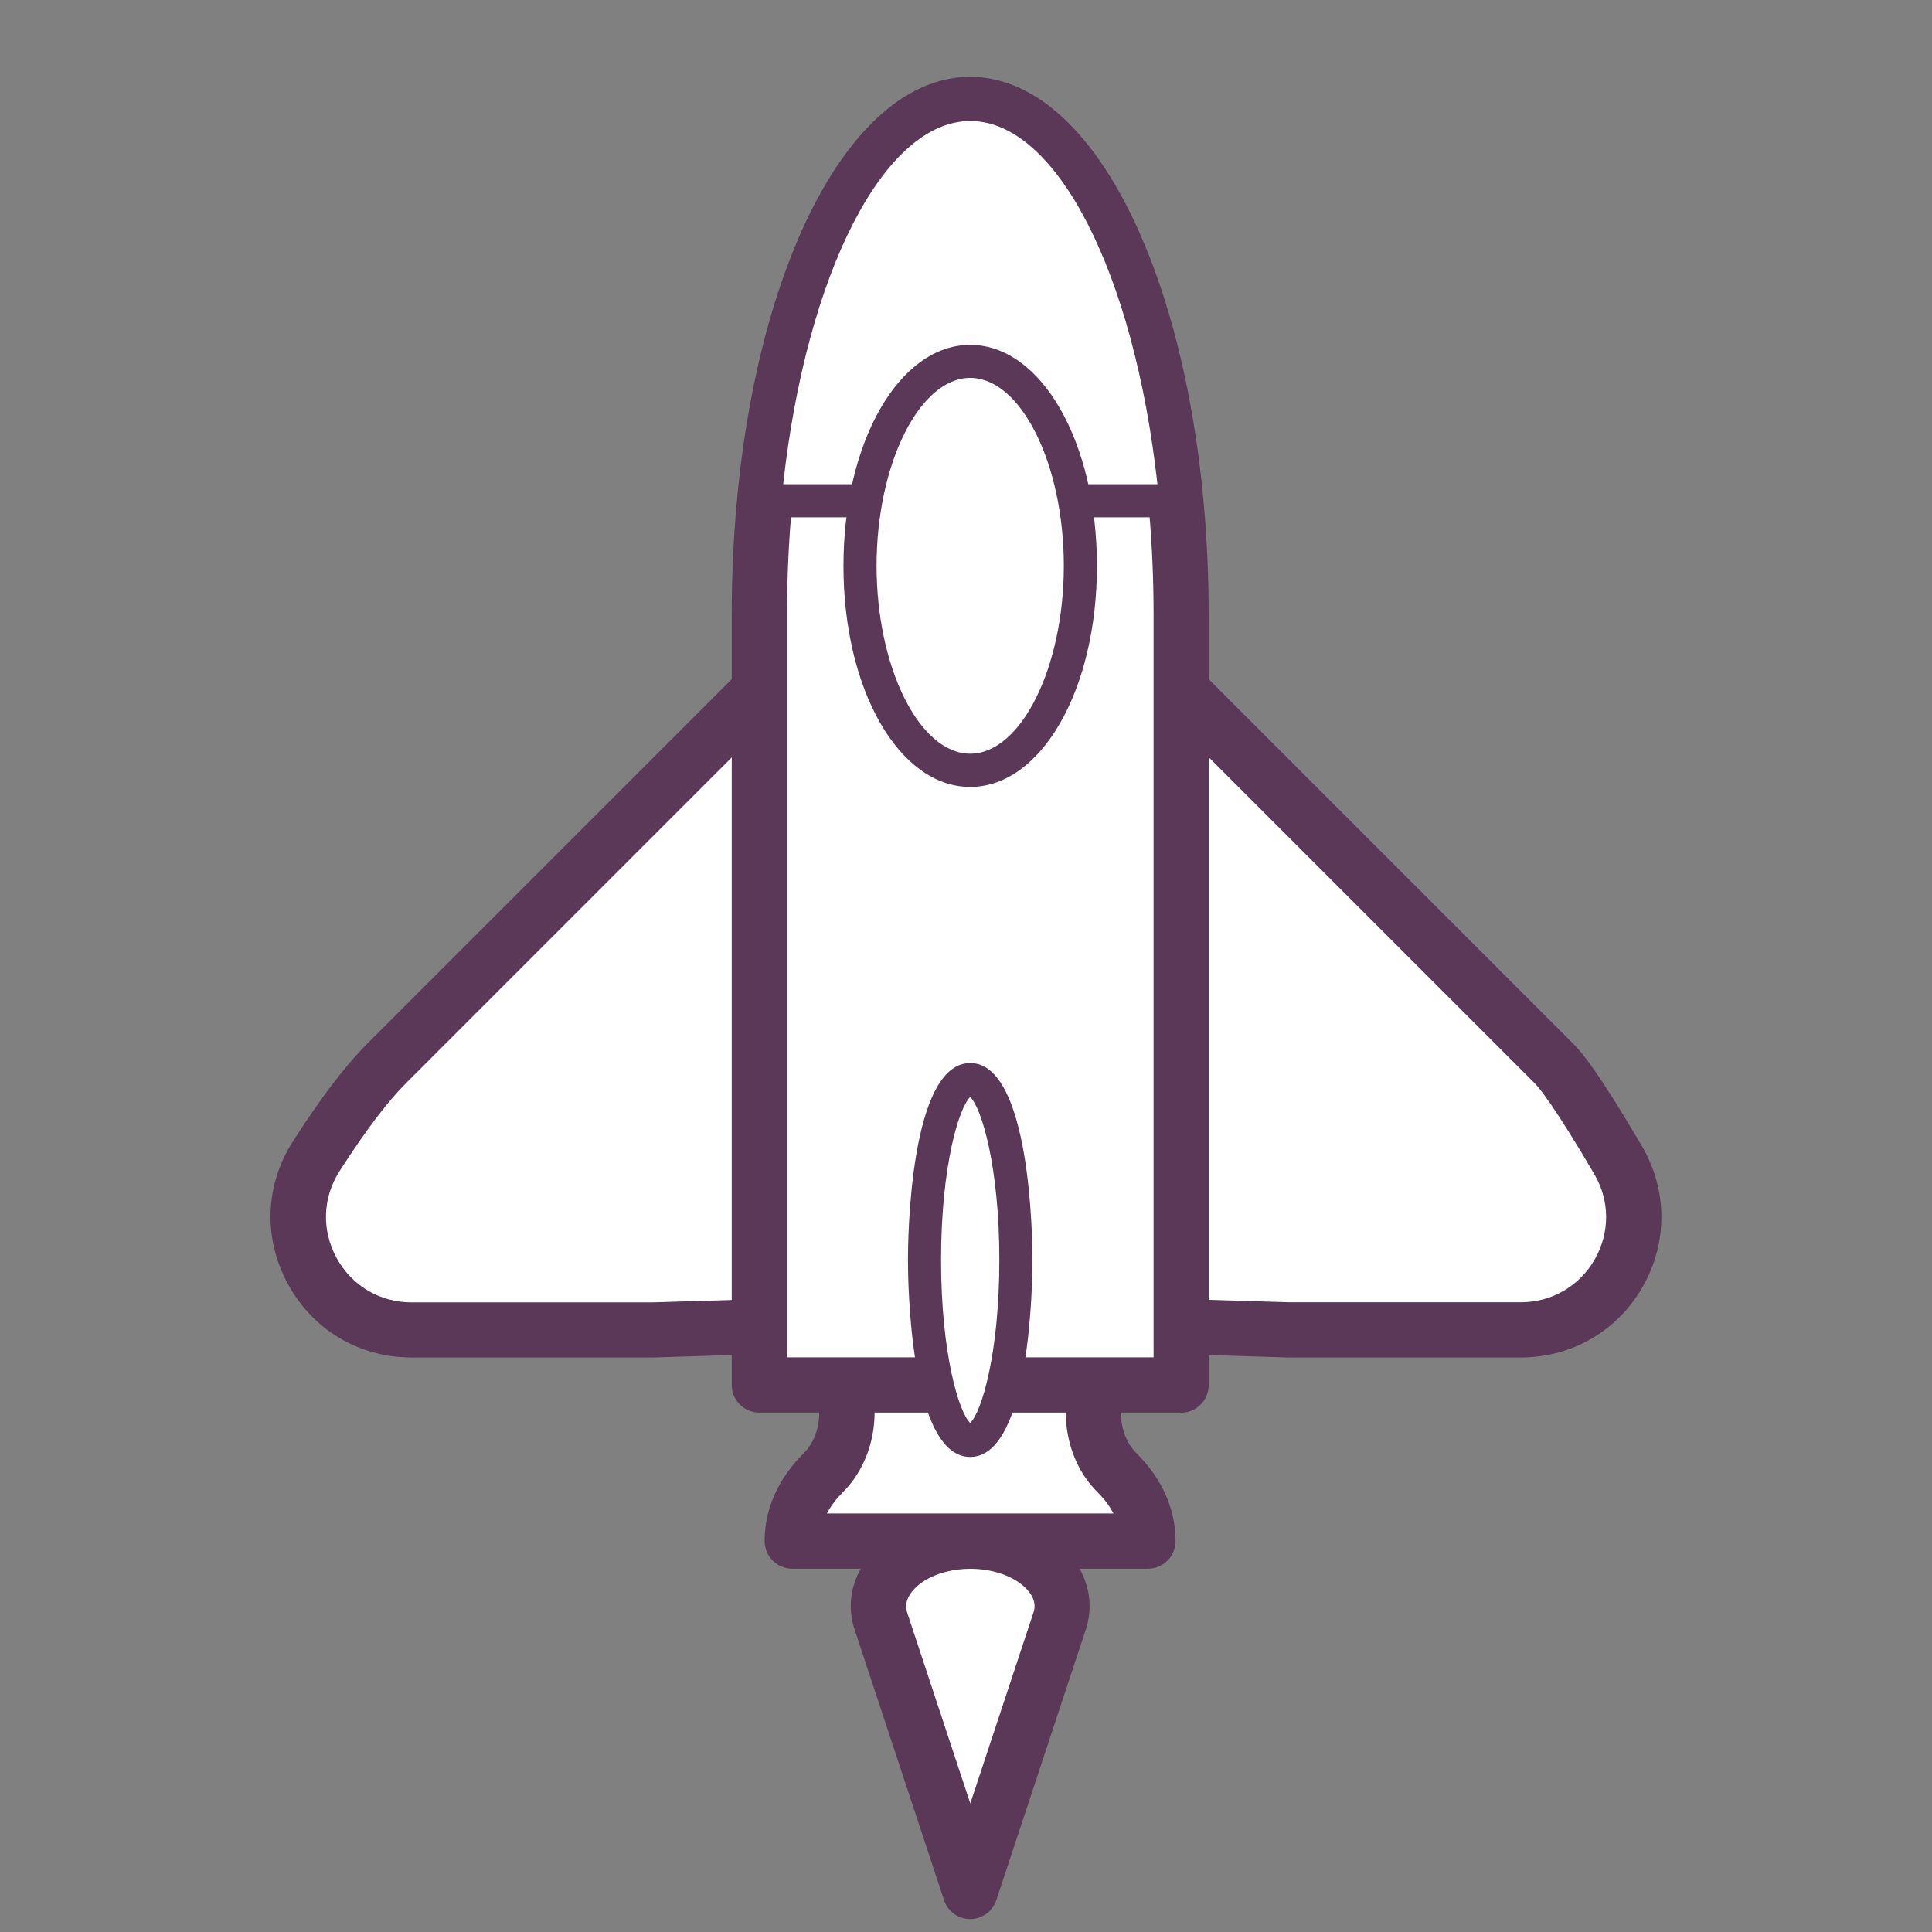
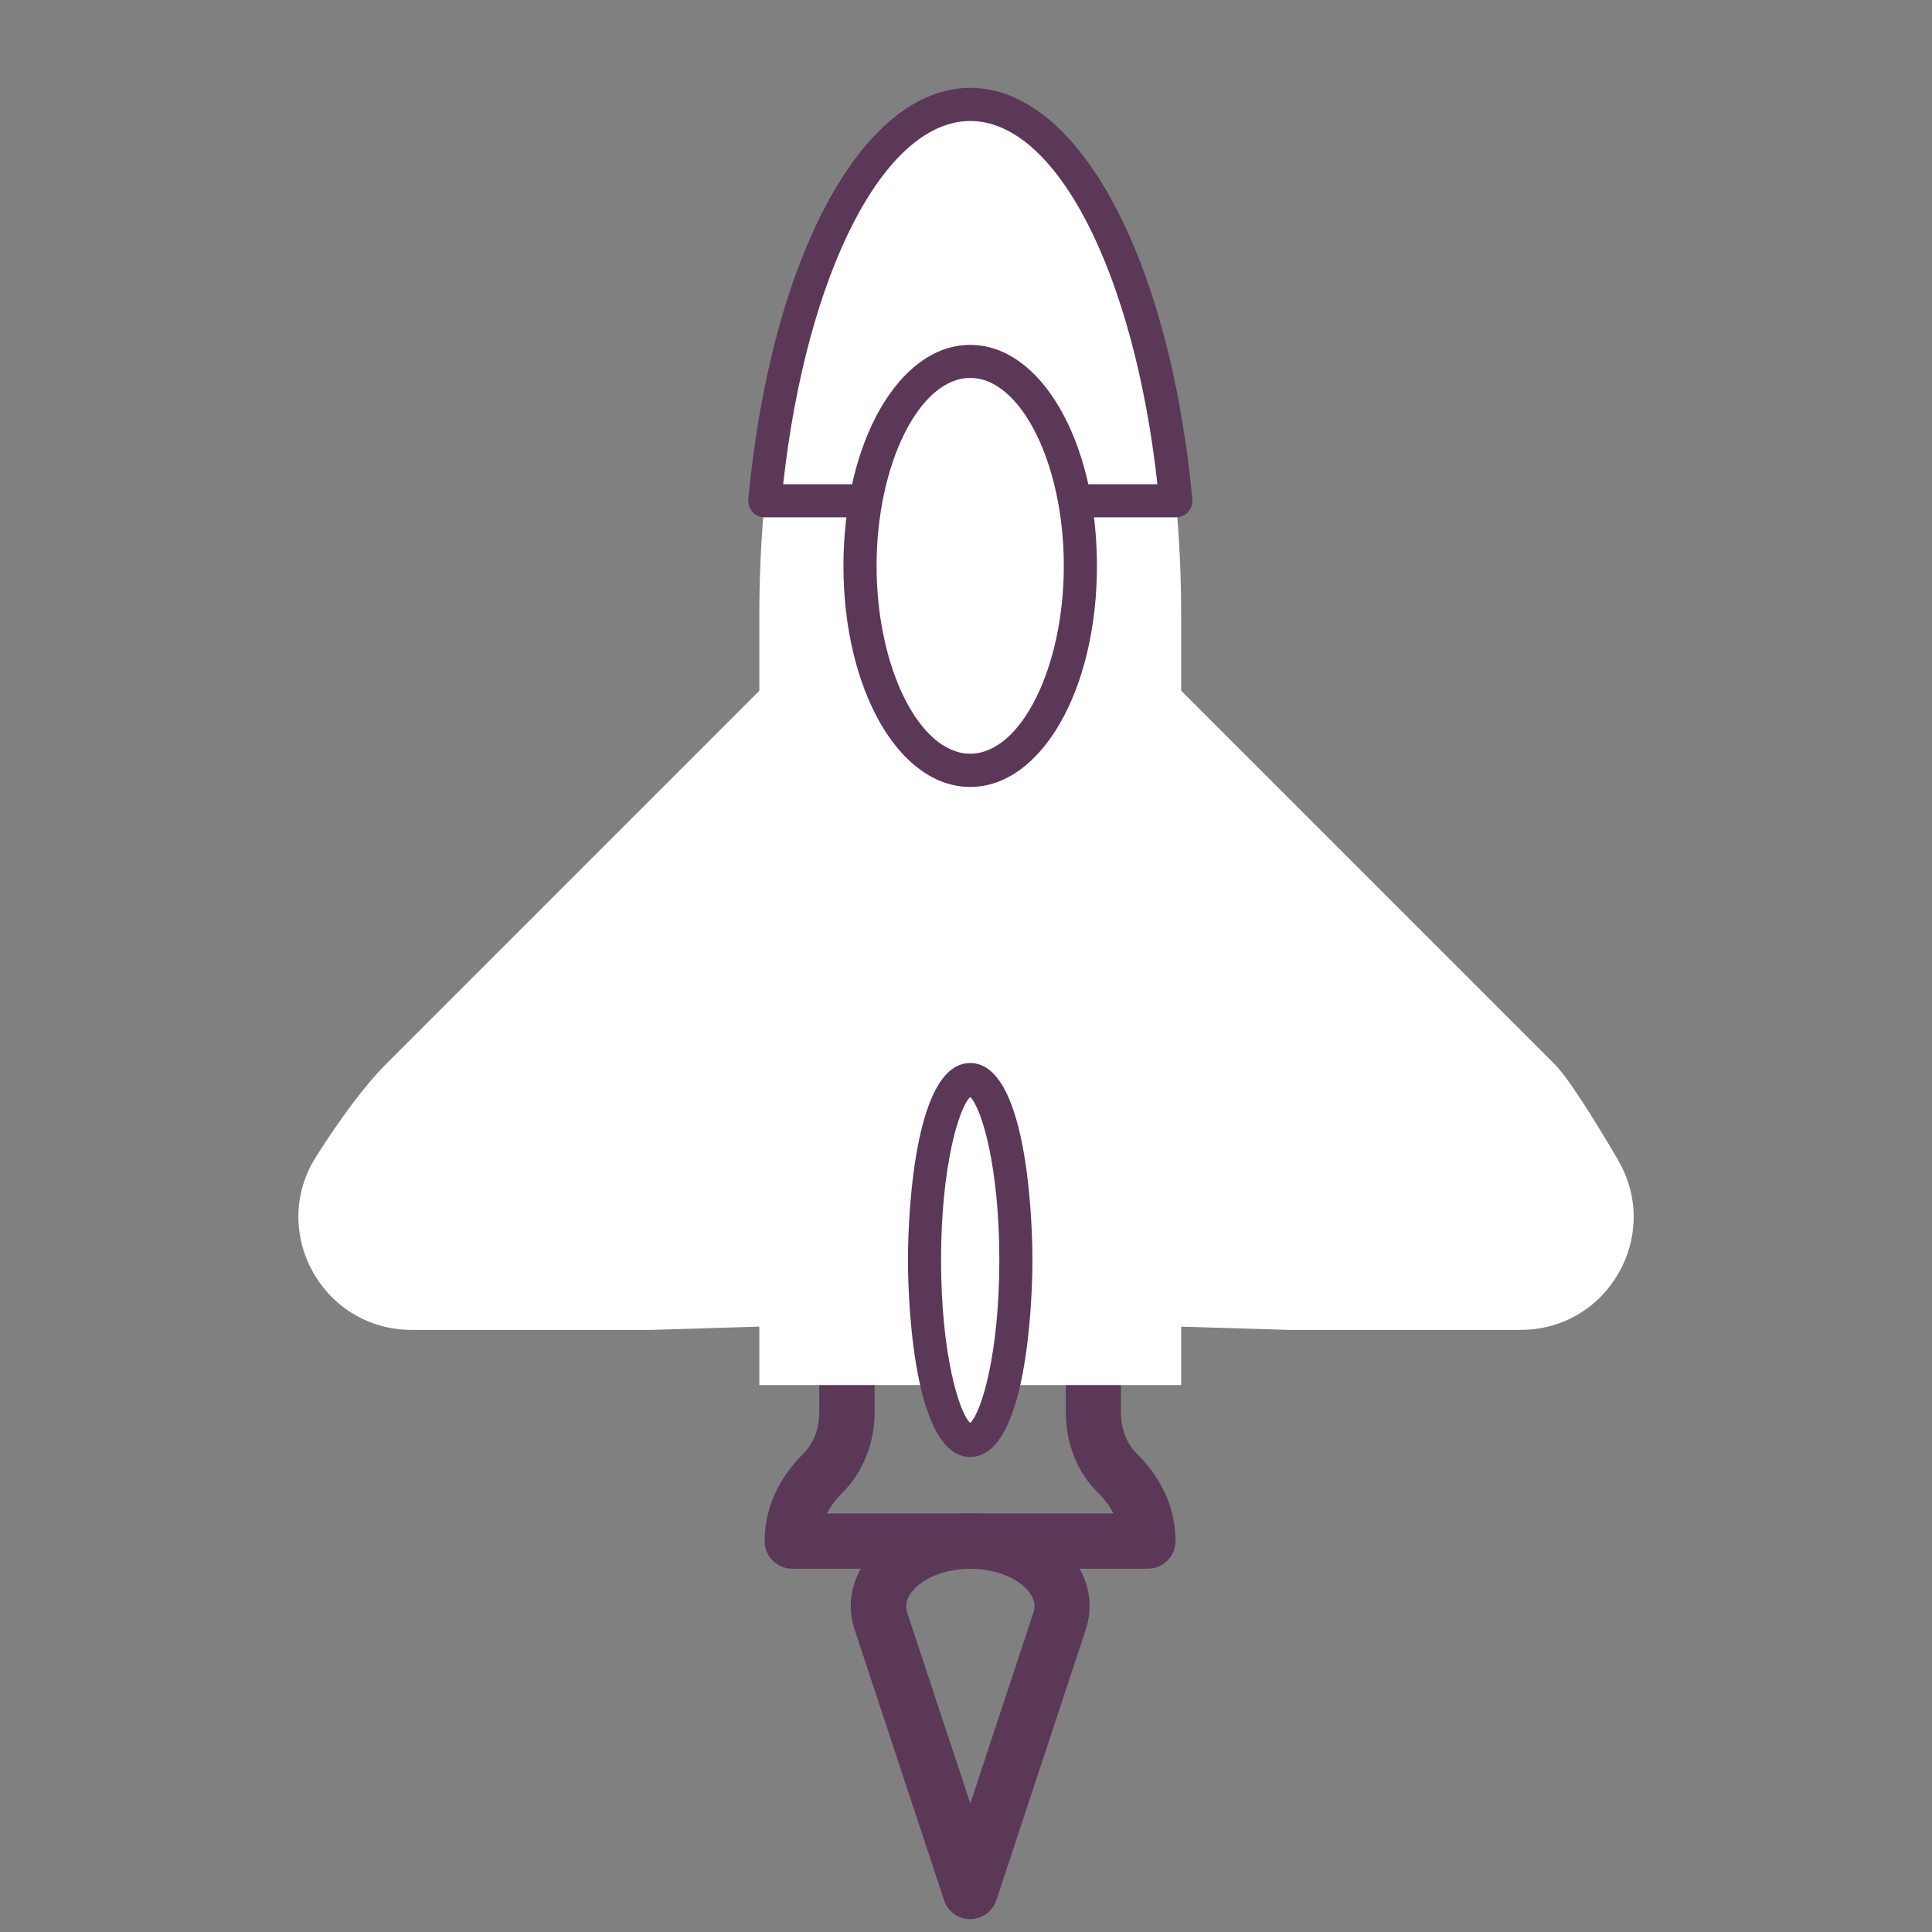
<svg xmlns="http://www.w3.org/2000/svg" id="PICTOS" width="175" height="175" viewBox="0 0 175 175">
  <rect x="0" y="0" width="175" height="175" fill="#808080" stroke="none" />
  <defs>
    <style>.cls-1{fill:#5b3758;}.cls-1,.cls-2{stroke-width:0px;}.cls-2{fill:#fff;}</style>
  </defs>
  <path class="cls-2" d="M146.55,105.06c4.01,6.81-.9,15.4-8.8,15.4h-21.07l-22.45-.68c-3.5-3.5-9.19-3.5-12.69,0l-22.45.68h-21.81c-8.07,0-12.98-8.92-8.63-15.72,2.08-3.27,4.3-6.33,6.34-8.38l40.85-40.85c6.66-6.66,17.45-6.66,24.1,0l40.85,40.85c1.21,1.21,3.43,4.72,5.77,8.7Z" />
-   <path class="cls-1" d="M137.75,122.96h-21.07l-22.53-.68c-.64-.02-1.24-.28-1.69-.73-1.22-1.22-2.85-1.9-4.58-1.9s-3.35.67-4.58,1.9c-.45.45-1.06.71-1.69.73l-22.45.68h-21.89c-4.72,0-8.9-2.47-11.17-6.62-2.27-4.14-2.11-8.98.43-12.95,2.48-3.88,4.73-6.84,6.68-8.8l40.85-40.85c3.69-3.69,8.6-5.72,13.82-5.72s10.13,2.03,13.82,5.72l40.85,40.85c.78.78,2.27,2.58,6.16,9.2,2.34,3.98,2.37,8.76.08,12.77-2.29,4.01-6.42,6.4-11.04,6.4ZM95.23,117.31l21.53.65h20.99c2.8,0,5.3-1.45,6.7-3.88,1.39-2.44,1.38-5.33-.05-7.75h0c-3.62-6.16-4.97-7.79-5.38-8.2l-40.85-40.85c-2.75-2.75-6.4-4.26-10.28-4.26s-7.54,1.51-10.28,4.26l-40.85,40.85c-1.7,1.7-3.72,4.38-6.01,7.96-1.54,2.41-1.63,5.35-.26,7.86,1.38,2.52,3.92,4.02,6.79,4.02h21.81l21.46-.65c2.06-1.72,4.63-2.66,7.34-2.66s5.29.94,7.34,2.66Z" />
-   <path class="cls-2" d="M87.88,139.59h0c5.26,0,9.19,3.42,8.15,7.08l-8.15,24.66-8.15-24.66c-1.05-3.66,2.89-7.08,8.15-7.08Z" />
  <path class="cls-1" d="M87.88,173.83c-1.08,0-2.04-.69-2.37-1.72l-8.15-24.66s-.02-.06-.03-.1c-.61-2.12-.17-4.3,1.22-6.14,1.94-2.58,5.43-4.12,9.33-4.12s7.39,1.54,9.33,4.12c1.39,1.84,1.82,4.03,1.22,6.14,0,.03-.02.06-.03.1l-8.15,24.66c-.34,1.02-1.3,1.72-2.37,1.72ZM82.13,145.94l5.76,17.42,5.76-17.42c.07-.26.2-.9-.41-1.71-.98-1.29-3.07-2.13-5.34-2.13s-4.37.84-5.34,2.13c-.62.82-.49,1.46-.41,1.71ZM96.03,146.67h.01-.01Z" />
-   <path class="cls-2" d="M99.05,127.94v-10.77h-22.32v10.77c0,2.02-.7,4.03-2.13,5.45-1.78,1.77-2.82,3.9-2.82,6.2h32.24c0-2.3-1.04-4.44-2.82-6.2-1.43-1.42-2.13-3.43-2.13-5.45Z" />
  <path class="cls-1" d="M104,142.09h-32.24c-1.38,0-2.5-1.12-2.5-2.5,0-2.91,1.23-5.67,3.56-7.98.89-.88,1.39-2.22,1.39-3.68v-10.77c0-1.38,1.12-2.5,2.5-2.5h22.32c1.38,0,2.5,1.12,2.5,2.5v10.77c0,1.46.51,2.8,1.39,3.68,2.33,2.31,3.56,5.07,3.56,7.98,0,1.38-1.12,2.5-2.5,2.5ZM74.9,137.09h25.96c-.41-.79-.95-1.44-1.45-1.93-1.83-1.81-2.87-4.45-2.87-7.23v-8.27h-17.32v8.27c0,2.78-1.05,5.42-2.87,7.23-.49.49-1.04,1.14-1.45,1.93Z" />
  <path class="cls-2" d="M87.88,9.46c-10.55,0-19.1,20.71-19.1,46.26v69.74h38.21V55.72c0-25.55-8.55-46.26-19.1-46.26Z" />
-   <path class="cls-1" d="M106.99,127.95h-38.21c-1.38,0-2.5-1.12-2.5-2.5V55.72c0-27.34,9.49-48.76,21.6-48.76s21.6,21.42,21.6,48.76v69.74c0,1.38-1.12,2.5-2.5,2.5ZM71.28,122.95h33.21V55.72c0-25.79-8.75-43.76-16.6-43.76s-16.6,17.97-16.6,43.76v67.24Z" />
-   <path class="cls-2" d="M69.27,45.36h37.23c-1.94-20.56-9.54-35.9-18.62-35.9s-16.67,15.34-18.62,35.9Z" />
  <path class="cls-1" d="M106.5,46.86h-37.23c-.42,0-.83-.18-1.11-.49-.28-.31-.42-.73-.38-1.15,2.07-21.94,10.34-37.26,20.11-37.26s18.04,15.32,20.11,37.26c.04.42-.1.84-.38,1.15-.28.31-.69.49-1.11.49ZM70.93,43.86h33.91c-2.12-19.16-9.15-32.9-16.95-32.9s-14.83,13.74-16.95,32.9Z" />
  <path class="cls-2" d="M87.88,32.73c-5.5,0-9.98,8.31-9.98,18.52s4.48,18.52,9.98,18.52,9.98-8.31,9.98-18.52-4.48-18.52-9.98-18.52Z" />
  <path class="cls-1" d="M87.88,71.28c-6.44,0-11.48-8.8-11.48-20.02s5.04-20.02,11.48-20.02,11.48,8.8,11.48,20.02-5.04,20.02-11.48,20.02ZM87.88,34.23c-4.59,0-8.48,7.8-8.48,17.02s3.88,17.02,8.48,17.02,8.48-7.8,8.48-17.02-3.88-17.02-8.48-17.02Z" />
  <ellipse class="cls-2" cx="87.88" cy="114.13" rx="4.14" ry="16.34" />
  <path class="cls-1" d="M87.88,131.97c-5.48,0-5.64-16.02-5.64-17.84s.16-17.84,5.64-17.84,5.64,16.01,5.64,17.84-.16,17.84-5.64,17.84ZM87.88,99.37c-1.02.95-2.64,6.28-2.64,14.76s1.62,13.81,2.64,14.76c1.02-.95,2.64-6.28,2.64-14.76s-1.62-13.81-2.64-14.76Z" />
</svg>